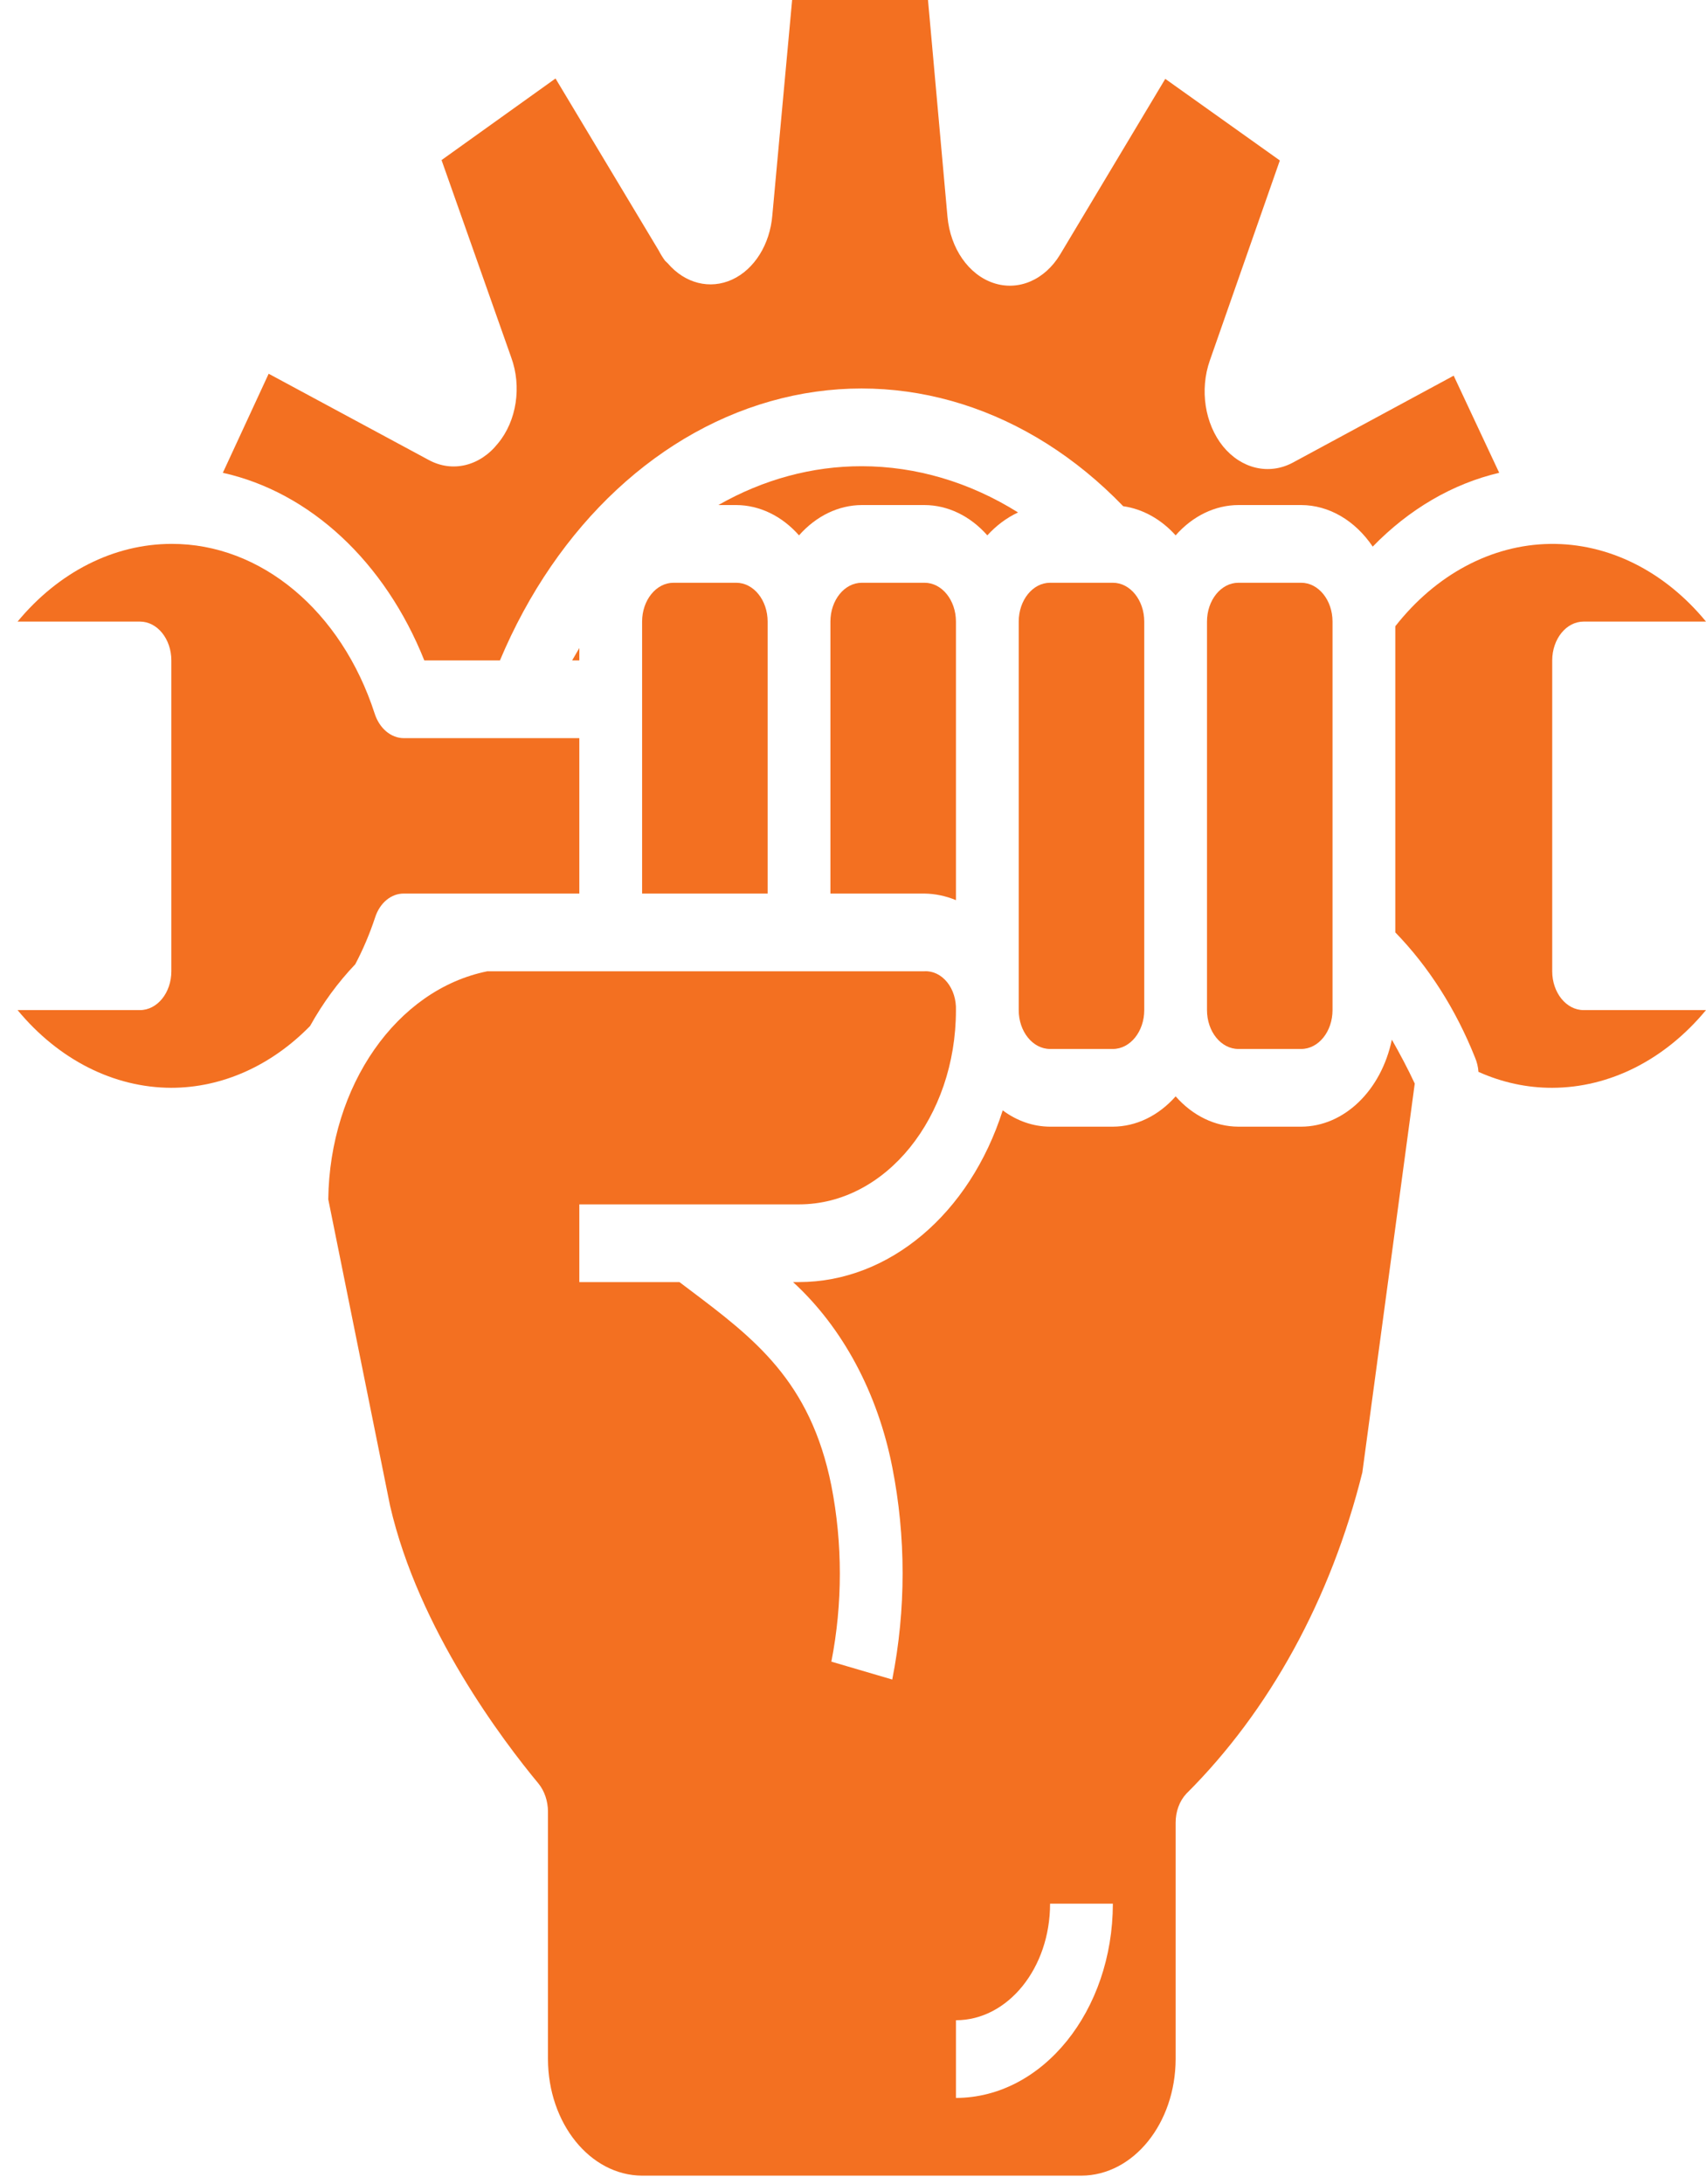
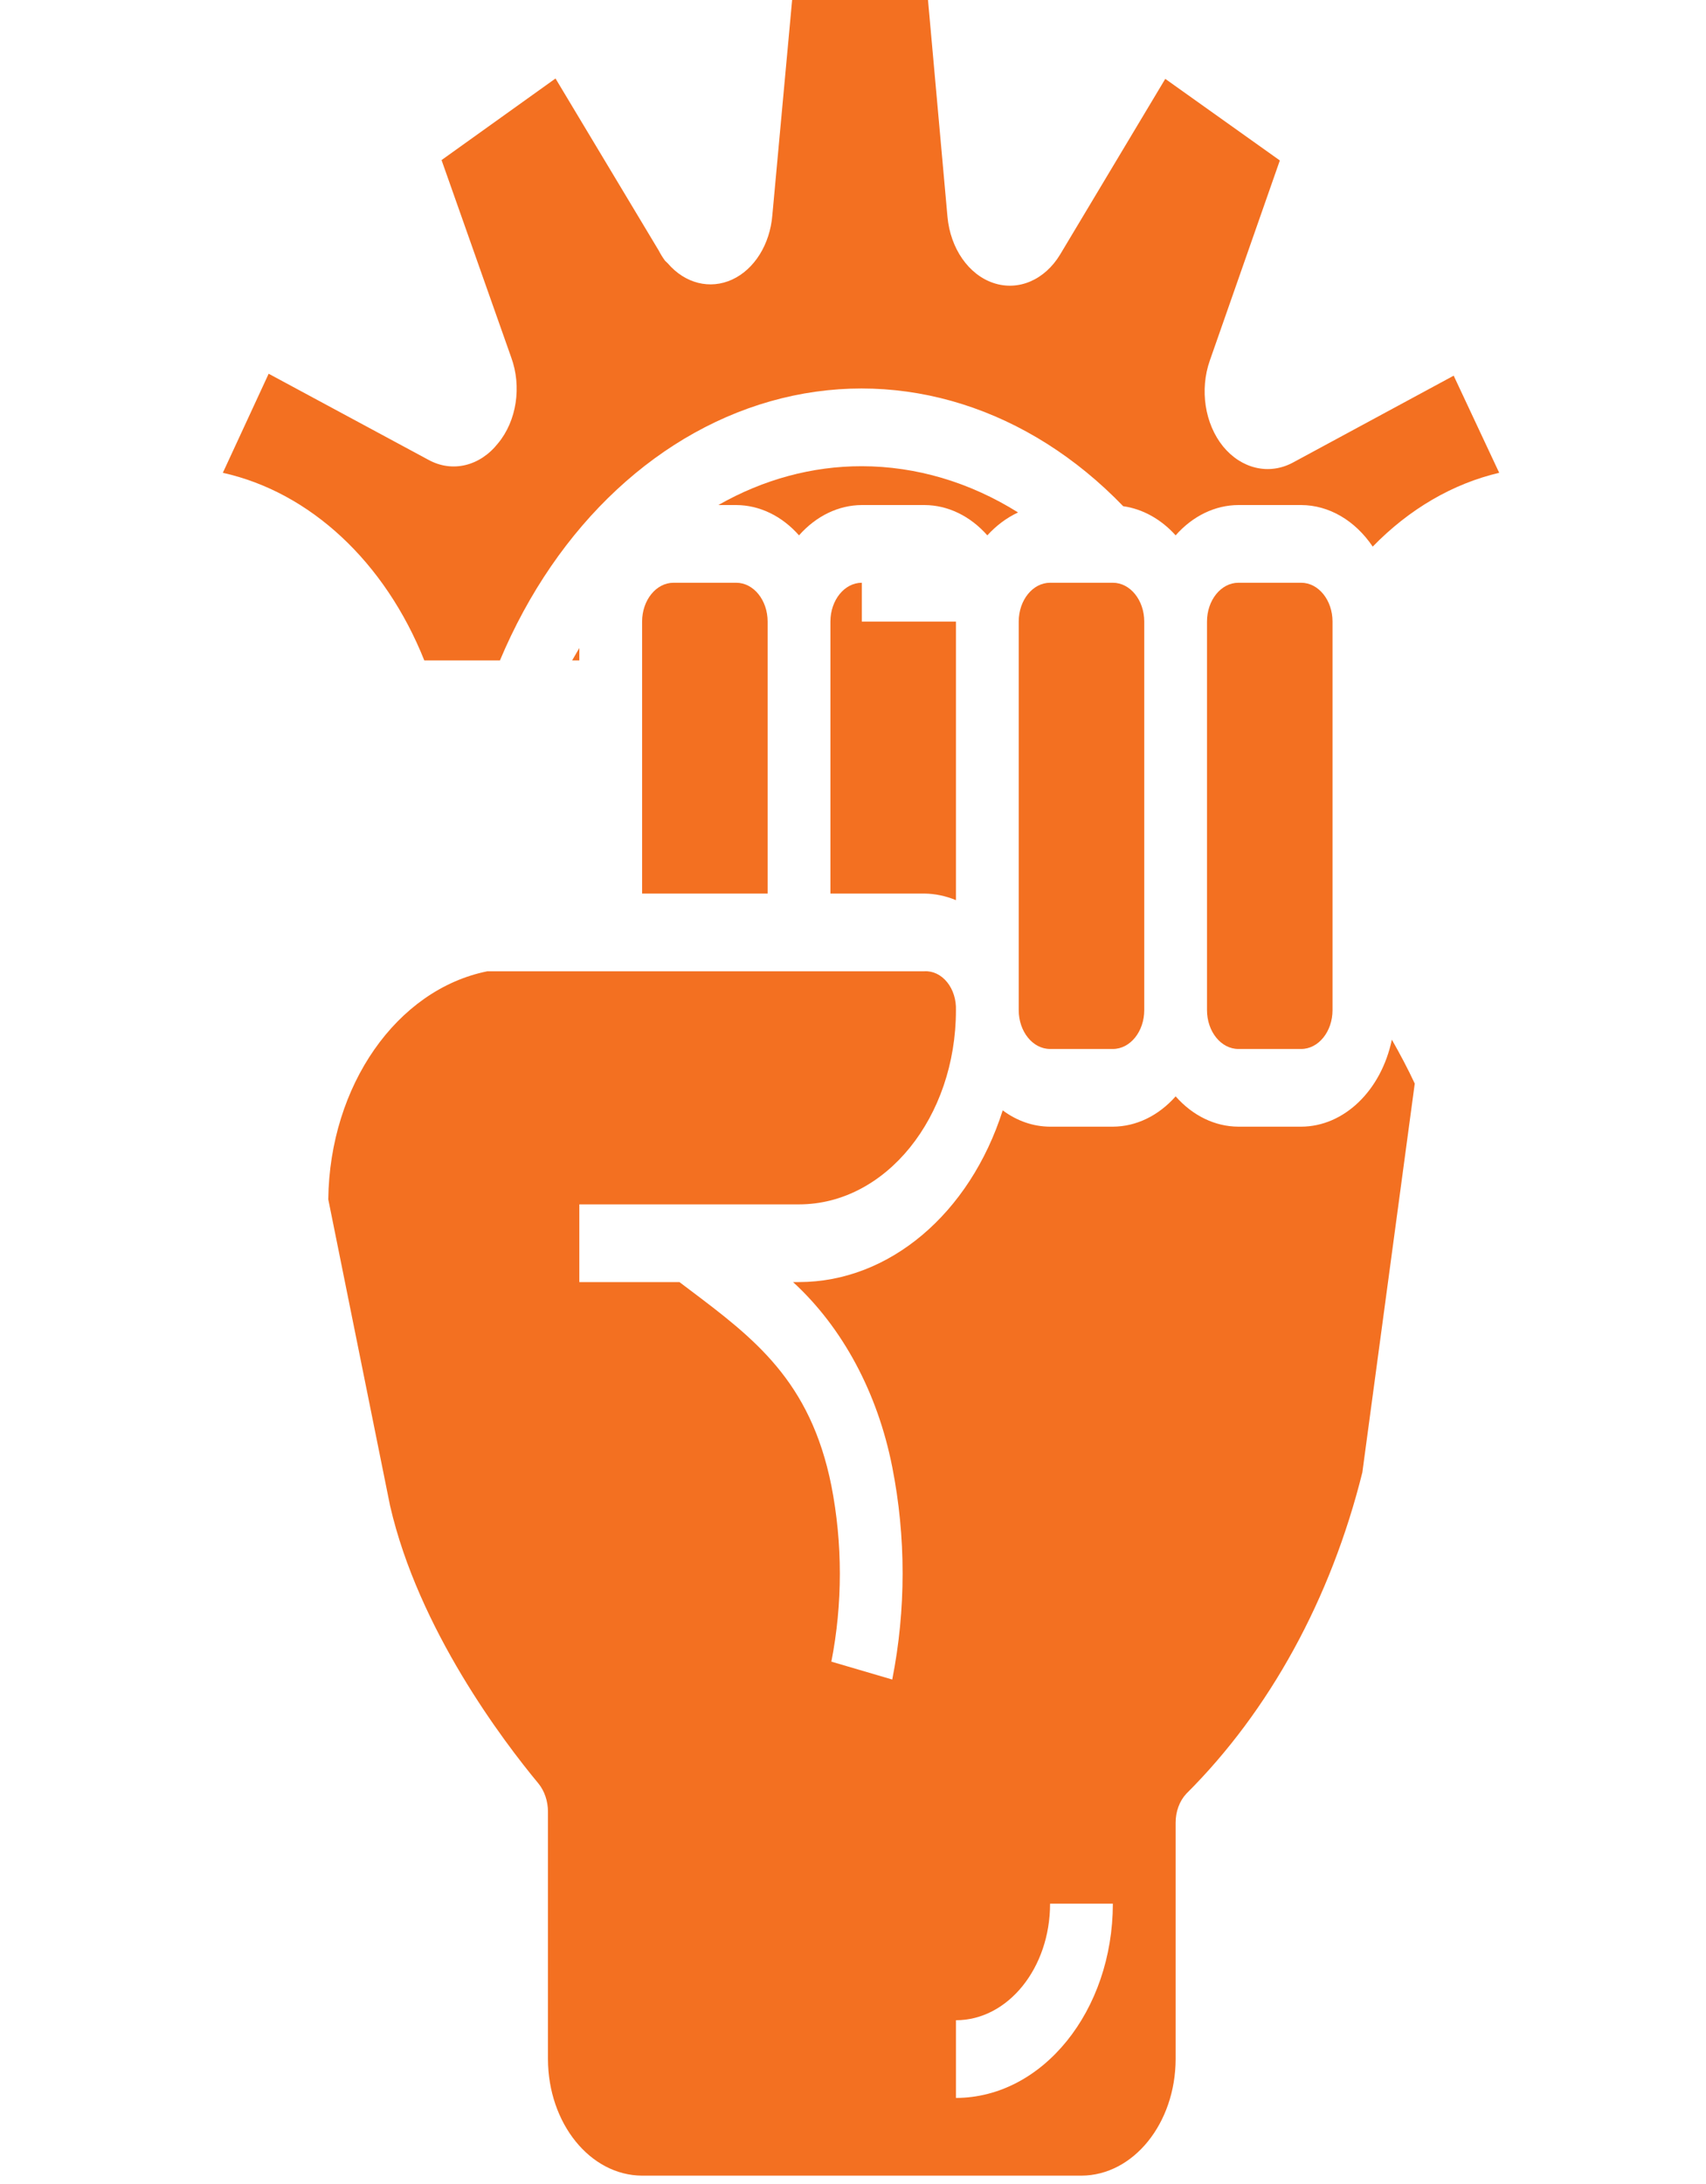
<svg xmlns="http://www.w3.org/2000/svg" width="50" height="64" viewBox="0 0 50 64" fill="none">
-   <path d="M25.258 17.077C24.75 17.077 24.338 17.587 24.338 18.215V26.185H27.097C27.41 26.19 27.721 26.255 28.017 26.378V18.215C28.017 17.587 27.605 17.077 27.097 17.077H25.258Z" fill="#F37021" />
+   <path d="M25.258 17.077C24.75 17.077 24.338 17.587 24.338 18.215V26.185H27.097C27.41 26.19 27.721 26.255 28.017 26.378V18.215H25.258Z" fill="#F37021" />
  <path d="M36.295 17.077H38.135C38.643 17.077 39.054 17.587 39.054 18.215V29.6C39.054 30.229 38.643 30.739 38.135 30.739H36.295C35.787 30.739 35.375 30.229 35.375 29.6V18.215C35.375 17.587 35.787 17.077 36.295 17.077Z" fill="#F37021" />
  <path d="M29.838 15.017C28.418 14.128 26.849 13.664 25.258 13.662C23.806 13.66 22.372 14.048 21.054 14.8H21.578C22.26 14.803 22.915 15.119 23.418 15.688C23.921 15.119 24.577 14.803 25.258 14.8H27.097C27.778 14.803 28.434 15.119 28.937 15.688C29.201 15.398 29.507 15.17 29.838 15.017Z" fill="#F37021" />
  <path d="M38.135 33.016H36.295C35.614 33.014 34.958 32.697 34.456 32.128C33.953 32.697 33.297 33.014 32.616 33.016H30.767C30.281 33.013 29.804 32.848 29.388 32.538C28.421 35.573 26.054 37.569 23.418 37.57H23.243C24.695 38.9 25.723 40.818 26.15 42.989C26.555 45.035 26.555 47.171 26.15 49.217L24.366 48.693C24.697 46.998 24.697 45.23 24.366 43.536C23.749 40.462 22.103 39.221 20.199 37.786L19.913 37.57H16.979V35.293H23.418C25.958 35.293 28.017 32.744 28.017 29.601C28.027 29.295 27.934 28.998 27.759 28.782C27.584 28.566 27.344 28.449 27.097 28.462H14.285C11.627 28.997 9.662 31.813 9.621 35.145L11.433 44.127C12.27 47.76 14.754 51.026 15.784 52.268C15.959 52.485 16.059 52.78 16.06 53.087V60.339C16.064 62.223 17.297 63.749 18.819 63.755H31.696C33.218 63.749 34.451 62.223 34.456 60.339V53.417C34.454 53.09 34.568 52.778 34.769 52.563C37.209 50.133 39.006 46.854 39.928 43.148L41.464 31.753C41.262 31.319 41.032 30.887 40.793 30.466C40.479 31.965 39.386 33.013 38.135 33.016ZM28.017 61.478V59.201C29.541 59.201 30.776 57.672 30.776 55.785H32.616C32.613 58.928 30.556 61.474 28.017 61.478Z" fill="#F37021" />
  <path d="M30.776 17.077H32.616C33.124 17.077 33.536 17.587 33.536 18.215V29.6C33.536 30.229 33.124 30.739 32.616 30.739H30.776C30.268 30.739 29.857 30.229 29.857 29.6V18.215C29.857 17.587 30.268 17.077 30.776 17.077Z" fill="#F37021" />
  <path d="M16.979 18.989C16.906 19.115 16.841 19.229 16.768 19.354H16.979V18.989Z" fill="#F37021" />
  <path d="M19.739 17.077C19.231 17.077 18.819 17.587 18.819 18.215V26.185H22.498V18.215C22.498 17.587 22.086 17.077 21.578 17.077H19.739Z" fill="#F37021" />
-   <path d="M10.412 28.257C10.64 27.825 10.834 27.368 10.992 26.891C11.128 26.46 11.465 26.18 11.838 26.185H16.979V21.631H11.838C11.461 21.631 11.122 21.347 10.982 20.914C10.007 17.9 7.645 15.928 5.022 15.938C3.337 15.942 1.721 16.759 0.515 18.215H4.102C4.61 18.215 5.022 18.725 5.022 19.354V28.462C5.022 29.09 4.61 29.6 4.102 29.6H0.515C1.721 31.057 3.337 31.873 5.022 31.877C6.506 31.875 7.943 31.235 9.087 30.067C9.462 29.393 9.908 28.785 10.412 28.257Z" fill="#F37021" />
-   <path d="M45.493 28.462V19.354C45.493 18.725 45.905 18.215 46.413 18.215H50C48.781 16.733 47.134 15.914 45.424 15.939C43.715 15.965 42.084 16.834 40.894 18.352V27.323C41.872 28.329 42.668 29.578 43.23 30.989C43.286 31.12 43.321 31.263 43.331 31.41C44.024 31.721 44.756 31.879 45.493 31.877C47.178 31.873 48.794 31.057 50 29.6H46.413C45.905 29.6 45.493 29.09 45.493 28.462Z" fill="#F37021" />
  <path d="M12.436 19.354H14.652C16.321 15.376 19.359 12.55 22.91 11.671C26.462 10.793 30.143 11.956 32.919 14.834C33.491 14.915 34.028 15.214 34.456 15.688C34.958 15.119 35.614 14.802 36.295 14.8H38.135C38.945 14.802 39.713 15.248 40.232 16.018C41.299 14.92 42.575 14.175 43.939 13.855L42.605 11.009L37.886 13.559C37.191 13.928 36.384 13.739 35.845 13.081C35.311 12.42 35.157 11.422 35.458 10.565L37.51 4.702L34.152 2.311L31.071 7.457C30.62 8.206 29.845 8.537 29.117 8.293C28.388 8.05 27.854 7.281 27.769 6.353L27.198 0H23.216L22.636 6.307C22.566 7.162 22.11 7.892 21.459 8.192C20.809 8.491 20.078 8.308 19.573 7.719C19.546 7.696 19.518 7.662 19.49 7.639C19.423 7.547 19.361 7.448 19.307 7.343L16.281 2.3L12.941 4.691L14.983 10.474C15.296 11.33 15.141 12.336 14.597 12.99C14.068 13.661 13.258 13.856 12.565 13.479L7.874 10.952L6.531 13.855C9.092 14.425 11.283 16.466 12.436 19.354Z" fill="#F37021" />
</svg>